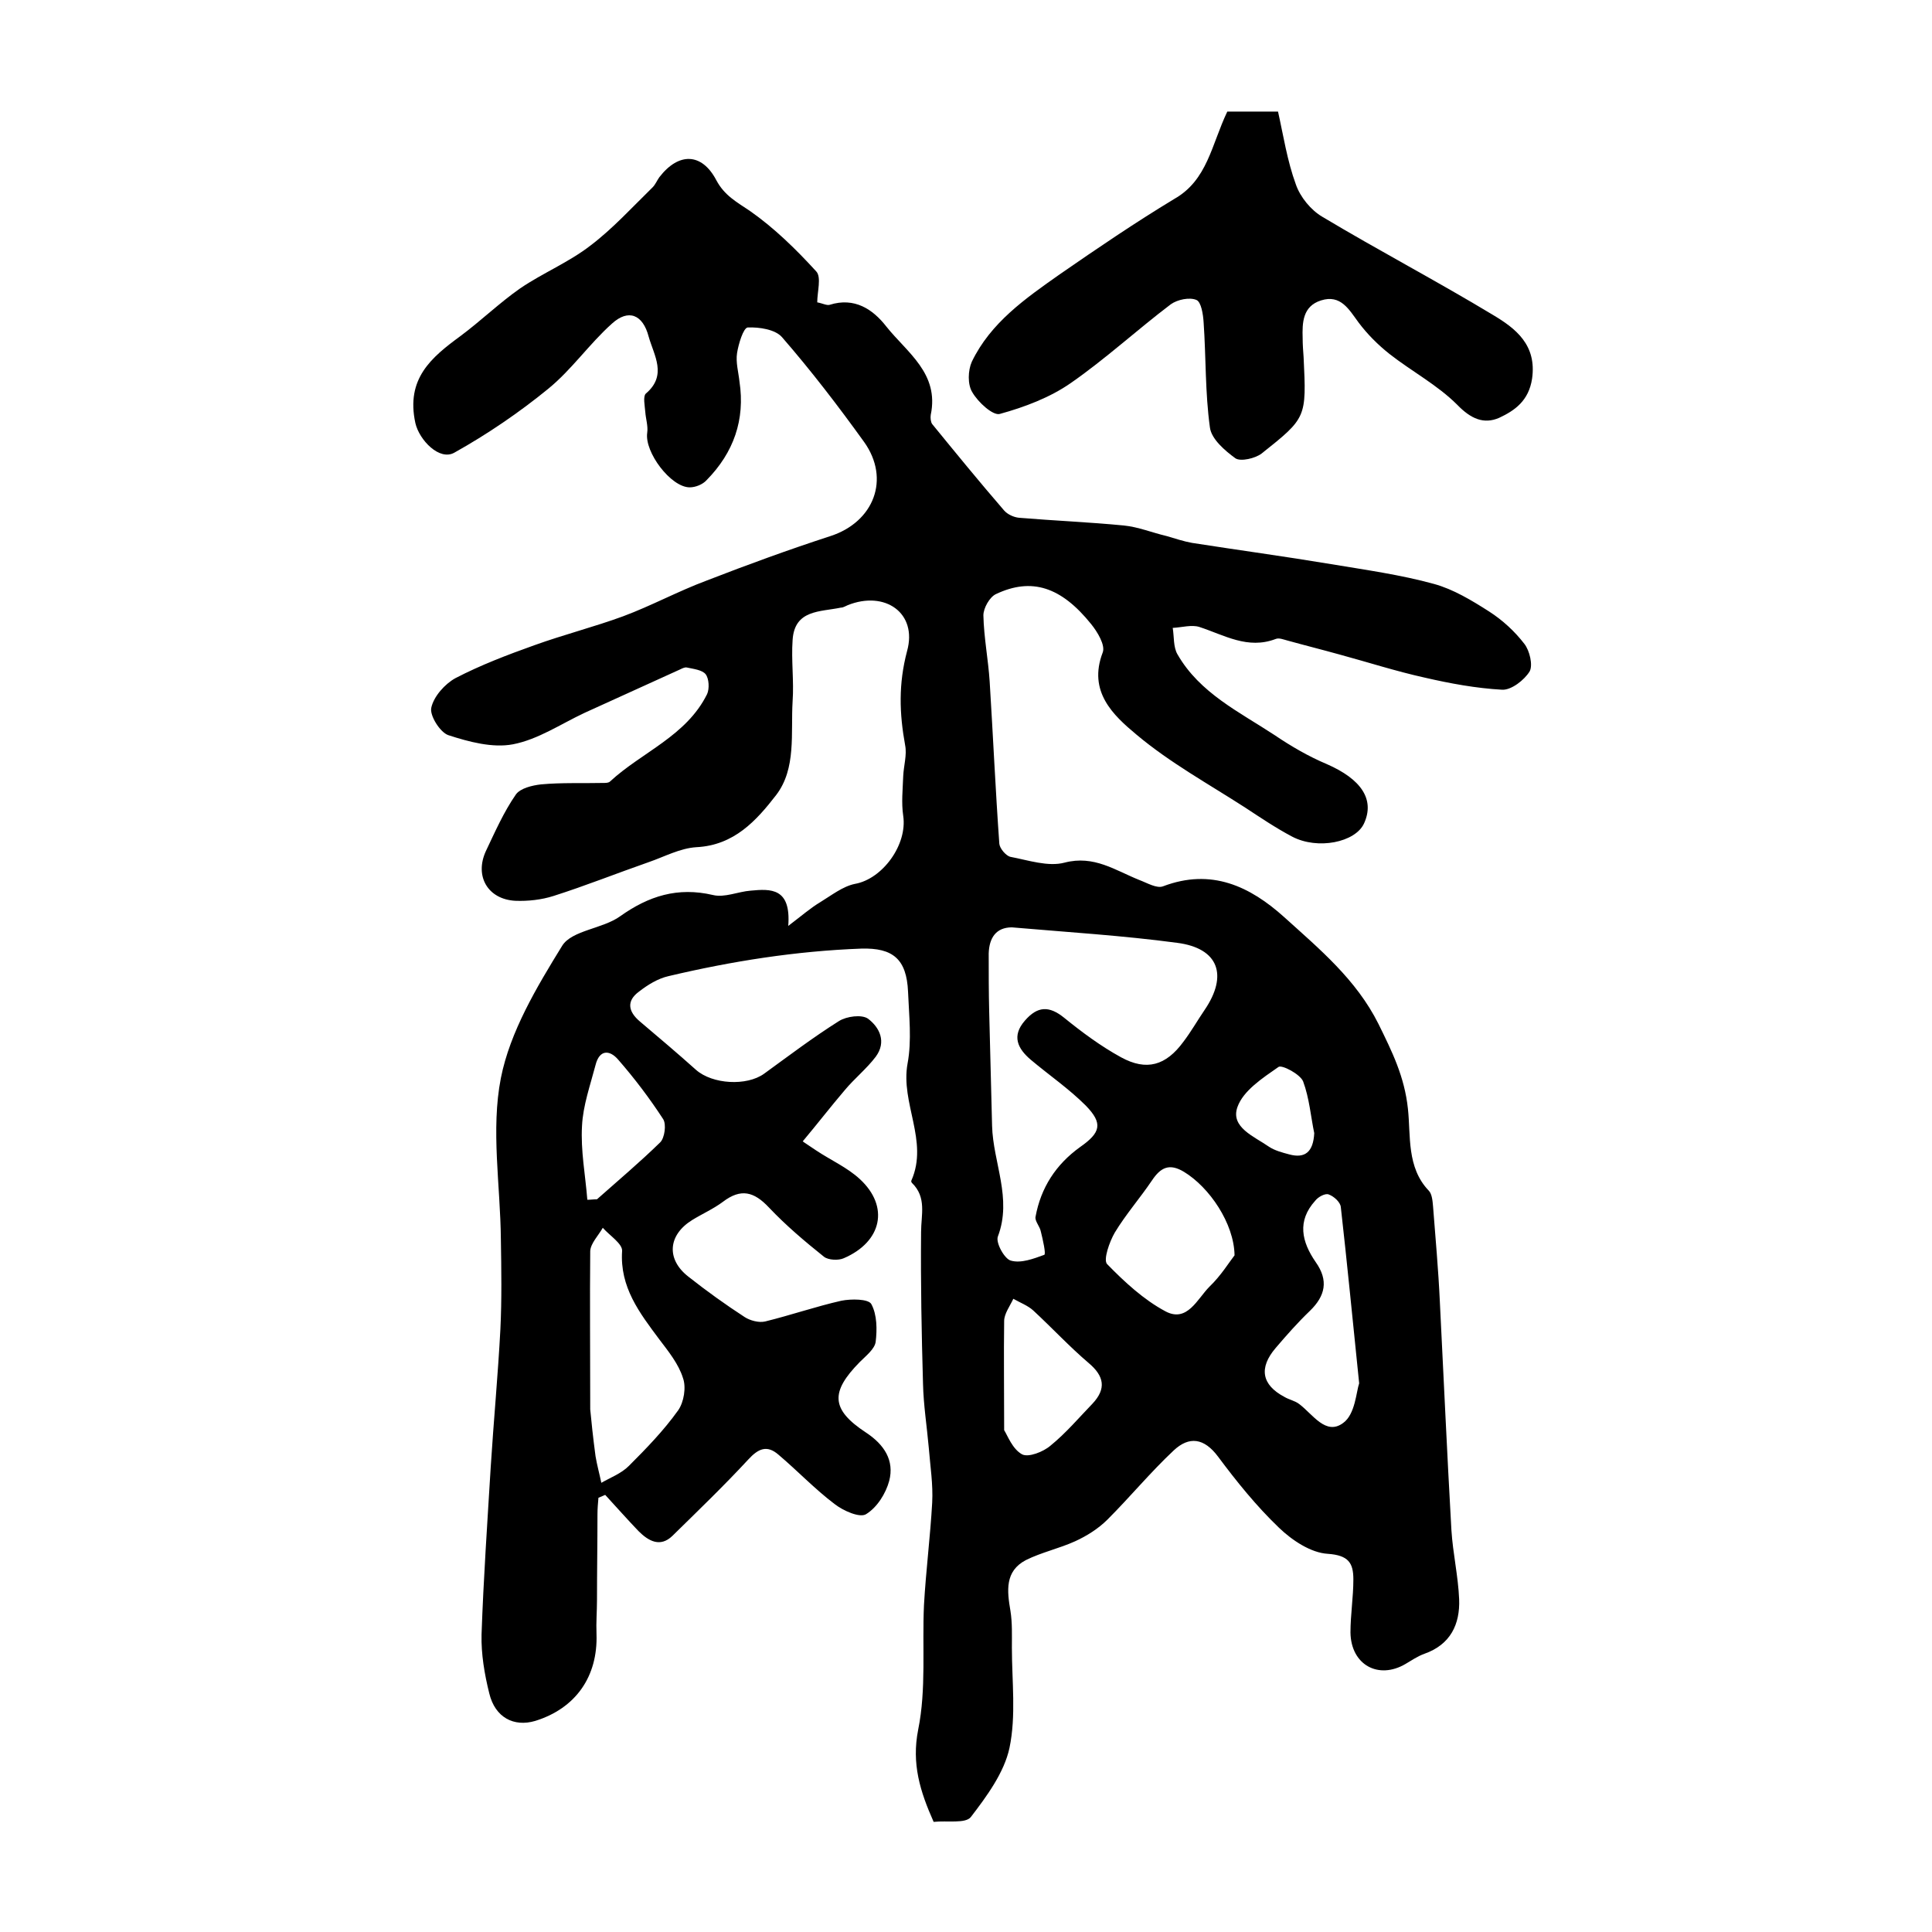
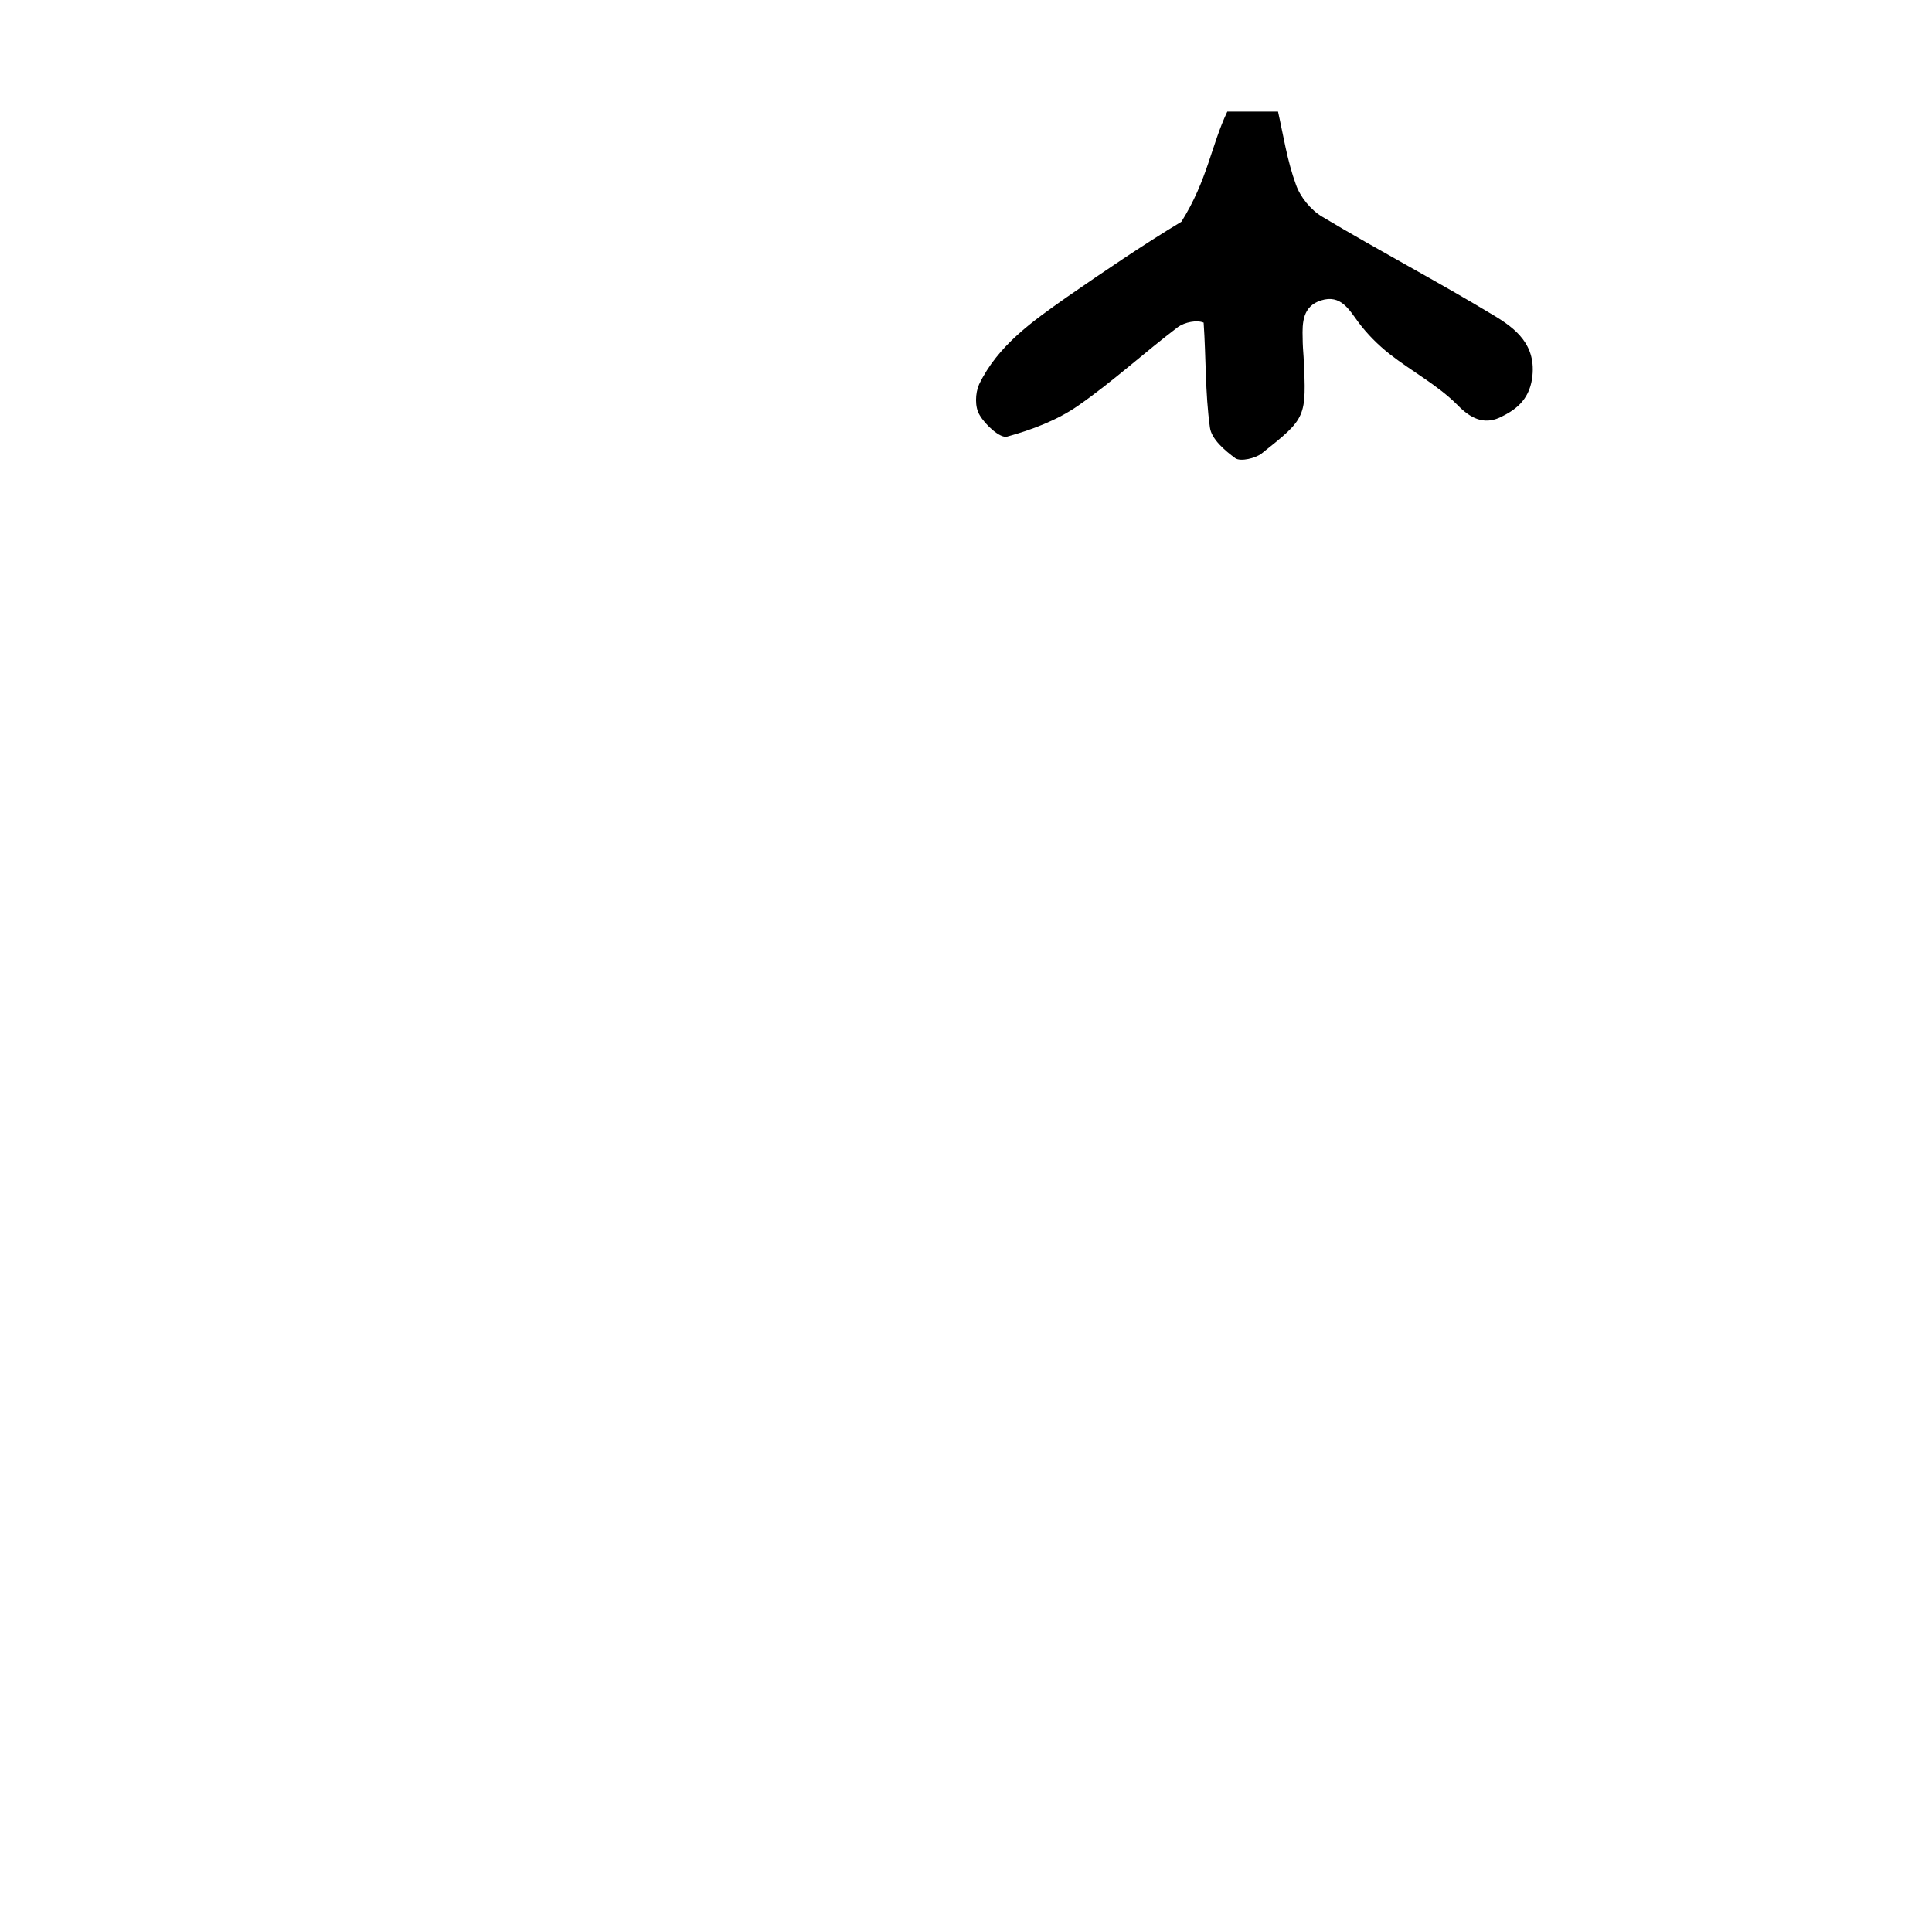
<svg xmlns="http://www.w3.org/2000/svg" version="1.1" id="图层_1" x="0px" y="0px" viewBox="0 0 400 400" style="enable-background:new 0 0 400 400;" xml:space="preserve">
  <style type="text/css">
	.st0{fill:#FFFFFF;}
</style>
  <g>
-     <path d="M169.2,62.6c1.1,0.2,2,0.7,2.6,0.5c5.1-1.6,8.9,0.9,11.7,4.5c4.3,5.4,11,9.7,9.2,18.3c-0.1,0.6,0,1.5,0.3,1.9   c4.9,6,9.8,12,14.9,17.9c0.7,0.8,2,1.4,3.1,1.5c7.2,0.6,14.5,0.9,21.7,1.6c3,0.3,5.9,1.5,8.9,2.2c1.7,0.5,3.5,1.1,5.2,1.4   c9.6,1.5,19.2,2.8,28.8,4.4c7.2,1.2,14.4,2.2,21.3,4.1c4,1.1,7.8,3.4,11.4,5.7c2.8,1.8,5.3,4.1,7.3,6.7c1.1,1.4,1.8,4.4,1.1,5.7   c-1.1,1.8-3.8,3.9-5.7,3.8c-5.4-0.3-10.8-1.3-16-2.5c-5.9-1.3-11.8-3.2-17.7-4.8c-3.6-1-7.2-1.9-10.8-2.9c-0.8-0.2-1.7-0.6-2.4-0.3   c-5.8,2.2-10.6-0.8-15.8-2.5c-1.6-0.5-3.6,0.1-5.5,0.2c0.3,1.8,0.1,4,1,5.5c4.6,8,12.8,11.9,20.1,16.7c3.4,2.3,7,4.4,10.8,6   c7.1,3.1,10,7.3,7.7,12.3c-1.8,3.9-9.6,5.5-14.9,2.7c-3.4-1.8-6.5-3.9-9.7-6c-7.6-4.9-15.6-9.3-22.5-15.1c-4.8-4-10.1-8.9-7-17   c0.6-1.5-1.1-4.3-2.4-5.9c-6.2-7.7-12.3-9.7-19.7-6.2c-1.3,0.6-2.6,2.9-2.6,4.4c0.1,4.6,1,9.1,1.3,13.7c0.7,11.2,1.2,22.4,2,33.6   c0.1,1,1.4,2.5,2.3,2.7c3.7,0.7,7.8,2.1,11.2,1.2c6.1-1.6,10.5,1.6,15.5,3.6c1.6,0.6,3.6,1.8,4.9,1.3c10-3.8,18,0,25.1,6.4   c7.3,6.6,14.9,12.9,19.5,22.1c2.8,5.7,5.4,10.9,6.1,17.6c0.6,5.5-0.3,12.1,4.3,16.9c0.7,0.7,0.8,2.2,0.9,3.3   c0.5,6.5,1.1,13.1,1.4,19.6c0.8,15.8,1.5,31.6,2.4,47.4c0.3,4.8,1.4,9.5,1.6,14.3c0.2,5.2-1.8,9.4-7.2,11.3   c-1.4,0.5-2.7,1.4-3.9,2.1c-5.6,3.3-11.3,0.2-11.4-6.5c0-3.7,0.6-7.3,0.6-11c0-3.4-1-5-5.3-5.3c-3.5-0.2-7.4-2.8-10.1-5.4   c-4.7-4.5-8.8-9.6-12.6-14.7c-2.9-3.9-6-4.3-9.2-1.3c-4.8,4.5-9,9.6-13.7,14.3c-1.9,1.9-4.3,3.4-6.7,4.5c-3.3,1.5-7,2.3-10.2,3.9   c-4.4,2.3-3.9,6.4-3.2,10.5c0.4,2.5,0.3,5.1,0.3,7.6c0,7,0.9,14.1-0.5,20.8c-1.1,5.1-4.7,10-8,14.3c-1.1,1.4-4.9,0.7-7.7,1   c-2.8-6.3-4.6-12-3.2-19.1c1.7-8.4,0.8-17.2,1.2-25.8c0.4-7.1,1.3-14.1,1.7-21.2c0.2-3.8-0.4-7.5-0.7-11.3   c-0.4-4.5-1.1-8.9-1.2-13.3c-0.3-10.5-0.5-20.9-0.4-31.4c0-3.6,1.2-7.2-1.9-10.2c-0.1-0.1-0.2-0.4-0.1-0.5c3.6-8.2-2.3-16-0.8-24.2   c0.9-4.8,0.3-9.9,0.1-14.9c-0.3-6.7-3.1-9.1-9.7-8.9c-13.5,0.5-26.8,2.6-39.9,5.7c-2.2,0.5-4.3,1.8-6.1,3.2   c-2.6,1.9-2.3,4.1,0.2,6.2c3.9,3.3,7.8,6.6,11.6,10c3.4,3,10.5,3.4,14.1,0.8c5.1-3.7,10.1-7.5,15.5-10.9c1.6-1,4.7-1.4,6-0.5   c2.4,1.8,3.9,4.8,1.6,7.9c-1.9,2.5-4.4,4.5-6.4,6.9c-2.9,3.4-5.6,6.9-8.7,10.6c0.2,0.2,1.5,1,2.8,1.9c3,2,6.4,3.5,9,5.9   c6.2,5.7,4.6,13-3.3,16.4c-1.1,0.5-3.2,0.4-4.1-0.3c-4-3.2-7.9-6.5-11.4-10.2c-3.1-3.3-5.8-4-9.5-1.2c-2,1.5-4.3,2.5-6.4,3.8   c-5,3.1-5.4,8.1-0.8,11.7c3.8,3,7.7,5.8,11.7,8.4c1.1,0.7,2.9,1.2,4.2,0.9c5.3-1.3,10.5-3.1,15.8-4.3c2-0.4,5.6-0.4,6.2,0.7   c1.2,2.2,1.2,5.3,0.9,7.8c-0.2,1.5-2,2.9-3.3,4.2c-6.1,6.2-6,9.8,1.3,14.6c3.8,2.5,5.9,5.8,4.8,10c-0.7,2.6-2.5,5.5-4.8,6.9   c-1.3,0.8-4.7-0.7-6.5-2.1c-4.1-3.1-7.7-6.9-11.6-10.2c-2.4-2.1-4.2-1.3-6.3,1c-5,5.4-10.4,10.6-15.7,15.8c-2.5,2.4-4.9,1.1-7-1   c-2.3-2.4-4.6-5-6.9-7.5c-0.5,0.2-0.9,0.4-1.4,0.6c-0.1,1.1-0.2,2.3-0.2,3.4c0,5.9-0.1,11.8-0.1,17.8c0,2.3-0.2,4.6-0.1,7   c0.3,8.8-4.3,15.4-12.7,18c-4.4,1.3-8.3-0.7-9.5-5.7c-1-4-1.7-8.2-1.6-12.2c0.4-11.6,1.2-23.1,1.9-34.7c0.6-9.5,1.5-19,2-28.5   c0.3-6.2,0.2-12.4,0.1-18.6c-0.1-11.2-2.1-22.7,0-33.4c1.9-9.6,7.4-18.8,12.7-27.4c2-3.2,8.4-3.5,12-6.1c5.9-4.2,11.9-6.1,19.2-4.4   c2.4,0.6,5.2-0.7,7.8-0.9c4.2-0.4,8.4-0.6,7.8,7.3c2.9-2.2,4.6-3.7,6.6-4.9c2.3-1.4,4.7-3.3,7.2-3.8c5.7-1,10.9-8.1,10-14.1   c-0.4-2.7-0.1-5.4,0-8.2c0.1-2.2,0.8-4.4,0.4-6.4c-1.2-6.6-1.4-12.7,0.4-19.5c2.2-7.9-4.6-12.6-12.3-9.5c-0.5,0.2-0.9,0.5-1.4,0.5   c-4.3,0.9-9.6,0.4-10,6.7c-0.3,4.2,0.3,8.5,0,12.7c-0.4,6.6,0.8,13.9-3.4,19.4c-4.1,5.3-8.7,10.4-16.5,10.8c-3.4,0.2-6.7,2-9.9,3.1   c-6.6,2.3-13.1,4.9-19.7,7c-2.5,0.8-5.3,1.1-7.9,1c-5.7-0.3-8.5-5.1-6.1-10.3c1.9-4,3.7-8.1,6.2-11.7c0.9-1.3,3.4-1.9,5.2-2.1   c4.3-0.4,8.6-0.2,12.9-0.3c0.5,0,1.1,0,1.4-0.3c6.6-6.1,15.8-9.4,20.1-18.1c0.5-1.1,0.4-3.2-0.3-4.1c-0.7-0.9-2.5-1.1-3.9-1.4   c-0.4-0.1-1,0.2-1.4,0.4c-6.6,3-13.2,6-19.8,9c-4.9,2.3-9.6,5.5-14.8,6.5c-4.2,0.8-9.1-0.5-13.4-1.9c-1.7-0.6-3.9-4.1-3.5-5.7   c0.5-2.3,2.8-4.9,5-6.1c5.2-2.7,10.7-4.8,16.3-6.8c6.1-2.2,12.4-3.8,18.4-6c5.9-2.2,11.4-5.2,17.3-7.4c8.5-3.3,17-6.4,25.6-9.2   c9-2.9,12.5-11.8,7-19.5c-5.4-7.5-11-14.8-17-21.7c-1.4-1.6-4.7-2.1-7.1-2c-0.9,0.1-1.9,3.4-2.2,5.3c-0.3,1.9,0.3,4,0.5,5.9   c1.2,7.9-1.2,14.7-6.8,20.4c-0.8,0.9-2.3,1.5-3.5,1.5c-3.9,0-9.4-7.3-8.8-11.3c0.2-1.4-0.3-2.9-0.4-4.3c-0.1-1.3-0.5-3.2,0.1-3.8   c4.5-3.8,1.7-7.9,0.6-11.8c-1.2-4.6-4.2-5.8-7.6-2.7c-4.7,4.2-8.3,9.5-13.2,13.5c-6,4.9-12.6,9.4-19.4,13.2   c-3.1,1.8-7.3-2.6-8.1-6.1C84,78.4,89.3,74,95.3,69.6c4.3-3.2,8.1-6.9,12.4-9.9c4.7-3.2,10.1-5.4,14.6-8.9c4.6-3.5,8.6-7.9,12.8-12   c0.6-0.6,0.9-1.4,1.4-2.1c4-5.2,8.8-5.1,11.8,0.6c1.7,3.2,4.2,4.5,7,6.4c5,3.5,9.5,7.9,13.7,12.5C170.1,57.4,169.2,60.4,169.2,62.6   z M209.5,192c-3.3,0-4.7,2.2-4.8,5.4c0,4,0,8,0.1,12c0.2,7.9,0.4,15.8,0.6,23.7c0.2,7.6,4.2,15,1.2,22.9c-0.5,1.3,1.4,4.7,2.7,5   c2.1,0.6,4.7-0.4,6.9-1.2c0.4-0.1-0.3-3.2-0.7-4.8c-0.2-1.1-1.3-2.2-1.1-3.1c1.1-6,4.2-10.8,9.2-14.4c4.3-3,4.8-4.9,1.2-8.6   c-3.5-3.5-7.6-6.3-11.4-9.5c-2.7-2.3-4-4.9-1.2-8.1c2.6-3,5-3.1,8.1-0.6c3.7,3,7.6,5.9,11.8,8.2c5.3,2.9,9.3,1.7,12.9-3.2   c1.6-2.1,2.9-4.4,4.4-6.6c4.9-7.2,2.9-12.8-5.7-13.9C232.5,193.7,221.1,193,209.5,192z M122.2,291.8c0.2,2.2,0.6,6,1.1,9.7   c0.3,1.8,0.8,3.6,1.2,5.5c1.9-1.1,4.1-1.9,5.7-3.5c3.6-3.6,7.2-7.3,10.2-11.5c1.2-1.7,1.7-4.8,1-6.7c-0.9-2.9-3-5.5-4.9-8   c-4.1-5.5-8.2-10.8-7.7-18.3c0.1-1.5-2.6-3.2-4-4.8c-0.9,1.6-2.5,3.2-2.6,4.8C122.1,269.3,122.2,279.7,122.2,291.8z M255.6,259.9   c-0.1-6.6-5.2-14.1-10.5-17.3c-3-1.8-4.8-0.9-6.6,1.8c-2.5,3.7-5.4,7-7.7,10.8c-1.1,1.9-2.4,5.6-1.6,6.5c3.6,3.7,7.6,7.4,12.1,9.8   c4.5,2.4,6.6-2.6,9.1-5.1C252.8,264.1,254.5,261.3,255.6,259.9z M281.4,286.4c-1.4-13.6-2.5-25-3.8-36.5c-0.1-1-1.4-2.2-2.5-2.6   c-0.7-0.3-2.2,0.5-2.8,1.3c-3.8,4.2-2.8,8.5,0.1,12.7c2.7,3.8,2,7-1.2,10.1c-2.5,2.4-4.8,5-7.1,7.7c-3.5,4.1-2.9,7.6,1.8,10.1   c1,0.6,2.2,0.8,3.1,1.5c2.8,2.1,5.5,6.6,9.1,3.9C280.6,292.8,280.8,288.1,281.4,286.4z M207.9,296.1c0.7,1.1,1.7,3.9,3.7,5   c1.3,0.7,4.4-0.5,5.9-1.8c3.2-2.6,5.9-5.8,8.7-8.7c2.9-3.1,2.4-5.7-0.8-8.4c-4-3.4-7.6-7.3-11.5-10.9c-1.1-1-2.7-1.6-4.1-2.4   c-0.7,1.5-1.9,3.1-1.9,4.6C207.8,280.6,207.9,287.6,207.9,296.1z M121.6,248.4c0.7,0,1.3-0.1,2-0.1c4.4-3.9,8.9-7.7,13.1-11.8   c0.9-0.9,1.3-3.7,0.6-4.8c-2.8-4.3-5.9-8.4-9.3-12.3c-1.8-2.1-3.9-2.1-4.7,1.1c-1.1,4.2-2.6,8.4-2.8,12.6   C120.2,238.2,121.2,243.3,121.6,248.4z M272.1,234.6c-0.7-3.3-1-7.2-2.3-10.7c-0.6-1.5-4.4-3.5-5.1-3c-3.3,2.3-7.3,4.9-8.5,8.3   c-1.5,4.2,3.5,6.1,6.5,8.2c1.2,0.8,2.7,1.2,4.2,1.6C270.2,239.9,271.9,238.5,272.1,234.6z" />
-     <path d="M254.1,23.1c3.1,0,6.2,0,10.5,0c1.1,4.9,1.9,10.2,3.7,15.1c0.9,2.6,3.1,5.3,5.5,6.7c11.7,7,23.7,13.3,35.3,20.3   c4.7,2.8,9.1,6.2,8.1,13.2c-0.7,4.6-3.6,6.6-6.8,8.1c-3.2,1.4-5.9,0.2-8.7-2.7c-4.1-4.1-9.4-6.9-14-10.5c-2.4-1.9-4.6-4.1-6.4-6.5   c-2-2.7-3.7-5.9-7.8-4.6c-3.8,1.2-3.9,4.6-3.8,7.8c0,1.3,0.1,2.7,0.2,4c0.6,12.5,0.6,12.5-8.7,19.9c-1.3,1-4.3,1.7-5.4,1   c-2.2-1.6-5-4-5.3-6.4c-1-7.2-0.8-14.5-1.3-21.7c-0.1-1.7-0.5-4.3-1.5-4.7c-1.4-0.6-3.9-0.1-5.3,0.9c-7,5.3-13.5,11.3-20.7,16.3   c-4.3,3-9.6,5-14.7,6.4c-1.4,0.4-4.5-2.4-5.7-4.5c-1-1.6-0.9-4.5-0.1-6.3c3.9-8.1,11.1-13.1,18.2-18.1c7.8-5.4,15.6-10.7,23.7-15.6   C250,37.3,250.8,30,254.1,23.1z" />
+     <path d="M254.1,23.1c3.1,0,6.2,0,10.5,0c1.1,4.9,1.9,10.2,3.7,15.1c0.9,2.6,3.1,5.3,5.5,6.7c11.7,7,23.7,13.3,35.3,20.3   c4.7,2.8,9.1,6.2,8.1,13.2c-0.7,4.6-3.6,6.6-6.8,8.1c-3.2,1.4-5.9,0.2-8.7-2.7c-4.1-4.1-9.4-6.9-14-10.5c-2.4-1.9-4.6-4.1-6.4-6.5   c-2-2.7-3.7-5.9-7.8-4.6c-3.8,1.2-3.9,4.6-3.8,7.8c0,1.3,0.1,2.7,0.2,4c0.6,12.5,0.6,12.5-8.7,19.9c-1.3,1-4.3,1.7-5.4,1   c-2.2-1.6-5-4-5.3-6.4c-1-7.2-0.8-14.5-1.3-21.7c-1.4-0.6-3.9-0.1-5.3,0.9c-7,5.3-13.5,11.3-20.7,16.3   c-4.3,3-9.6,5-14.7,6.4c-1.4,0.4-4.5-2.4-5.7-4.5c-1-1.6-0.9-4.5-0.1-6.3c3.9-8.1,11.1-13.1,18.2-18.1c7.8-5.4,15.6-10.7,23.7-15.6   C250,37.3,250.8,30,254.1,23.1z" />
  </g>
</svg>